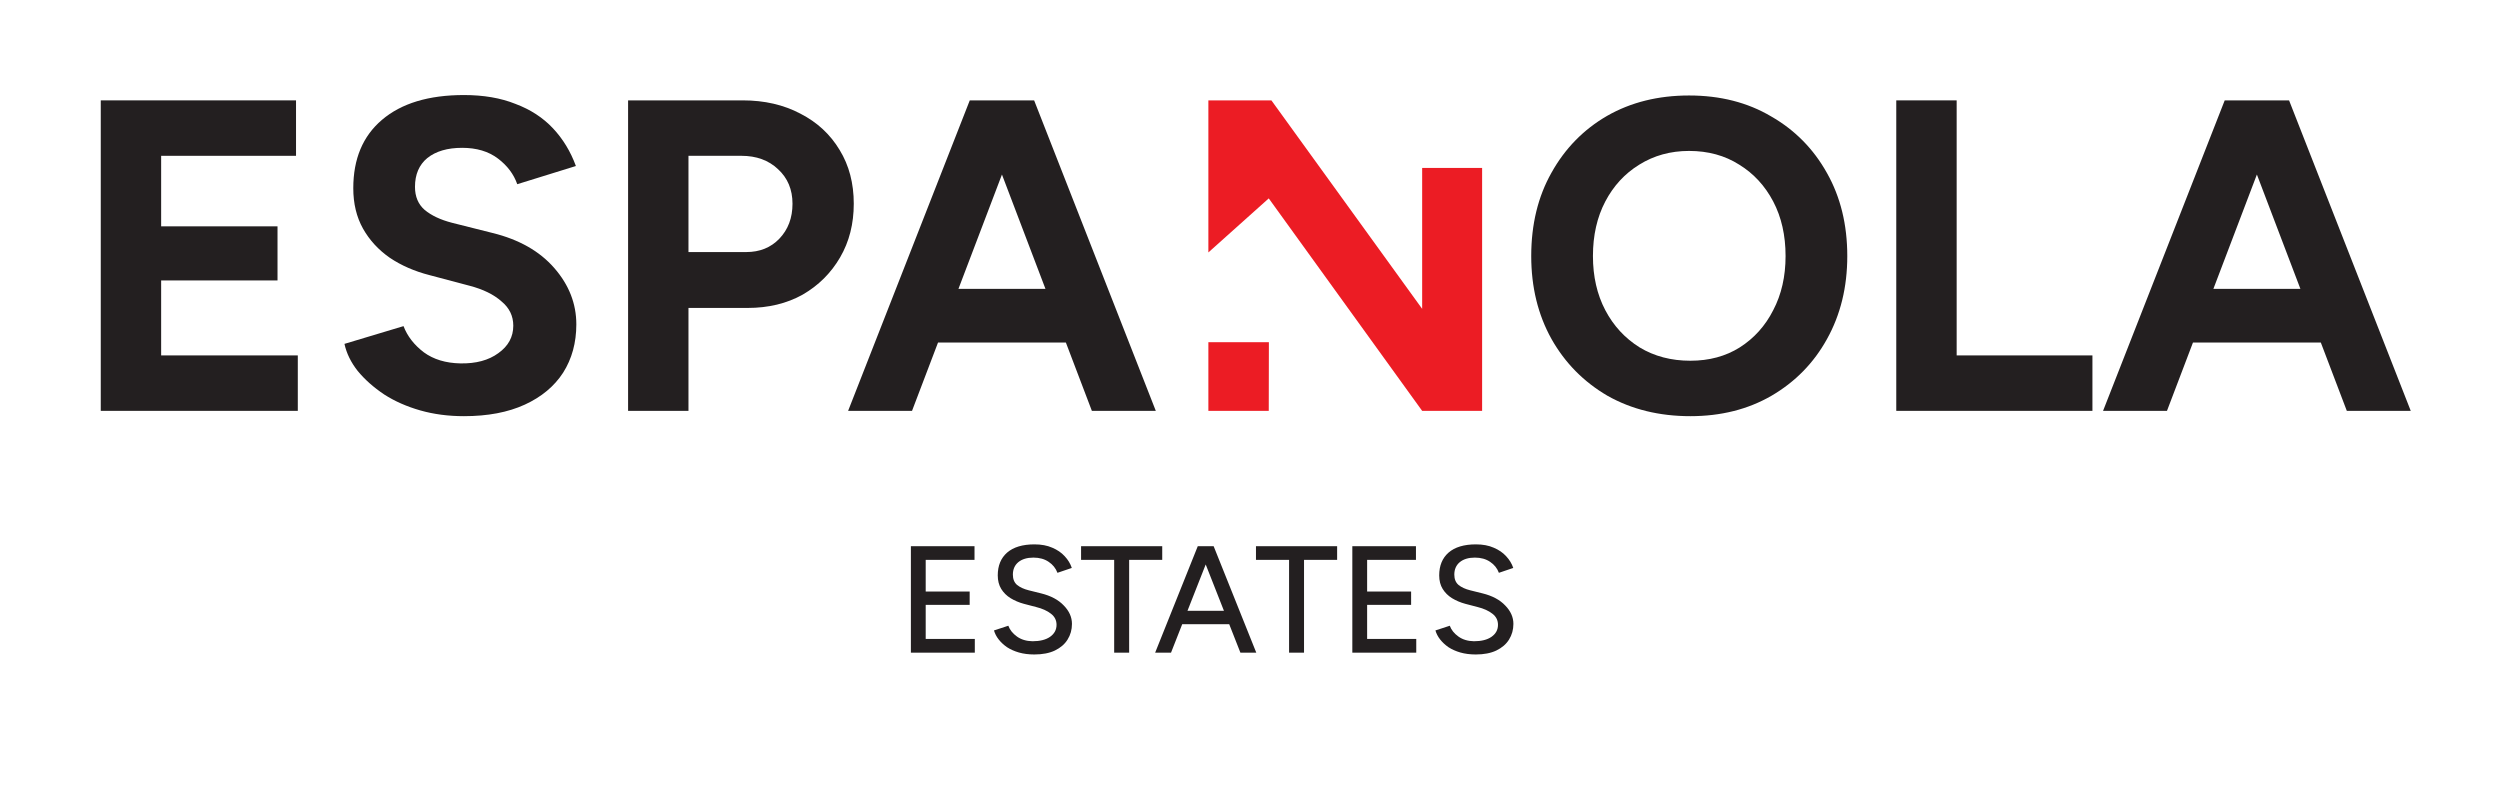
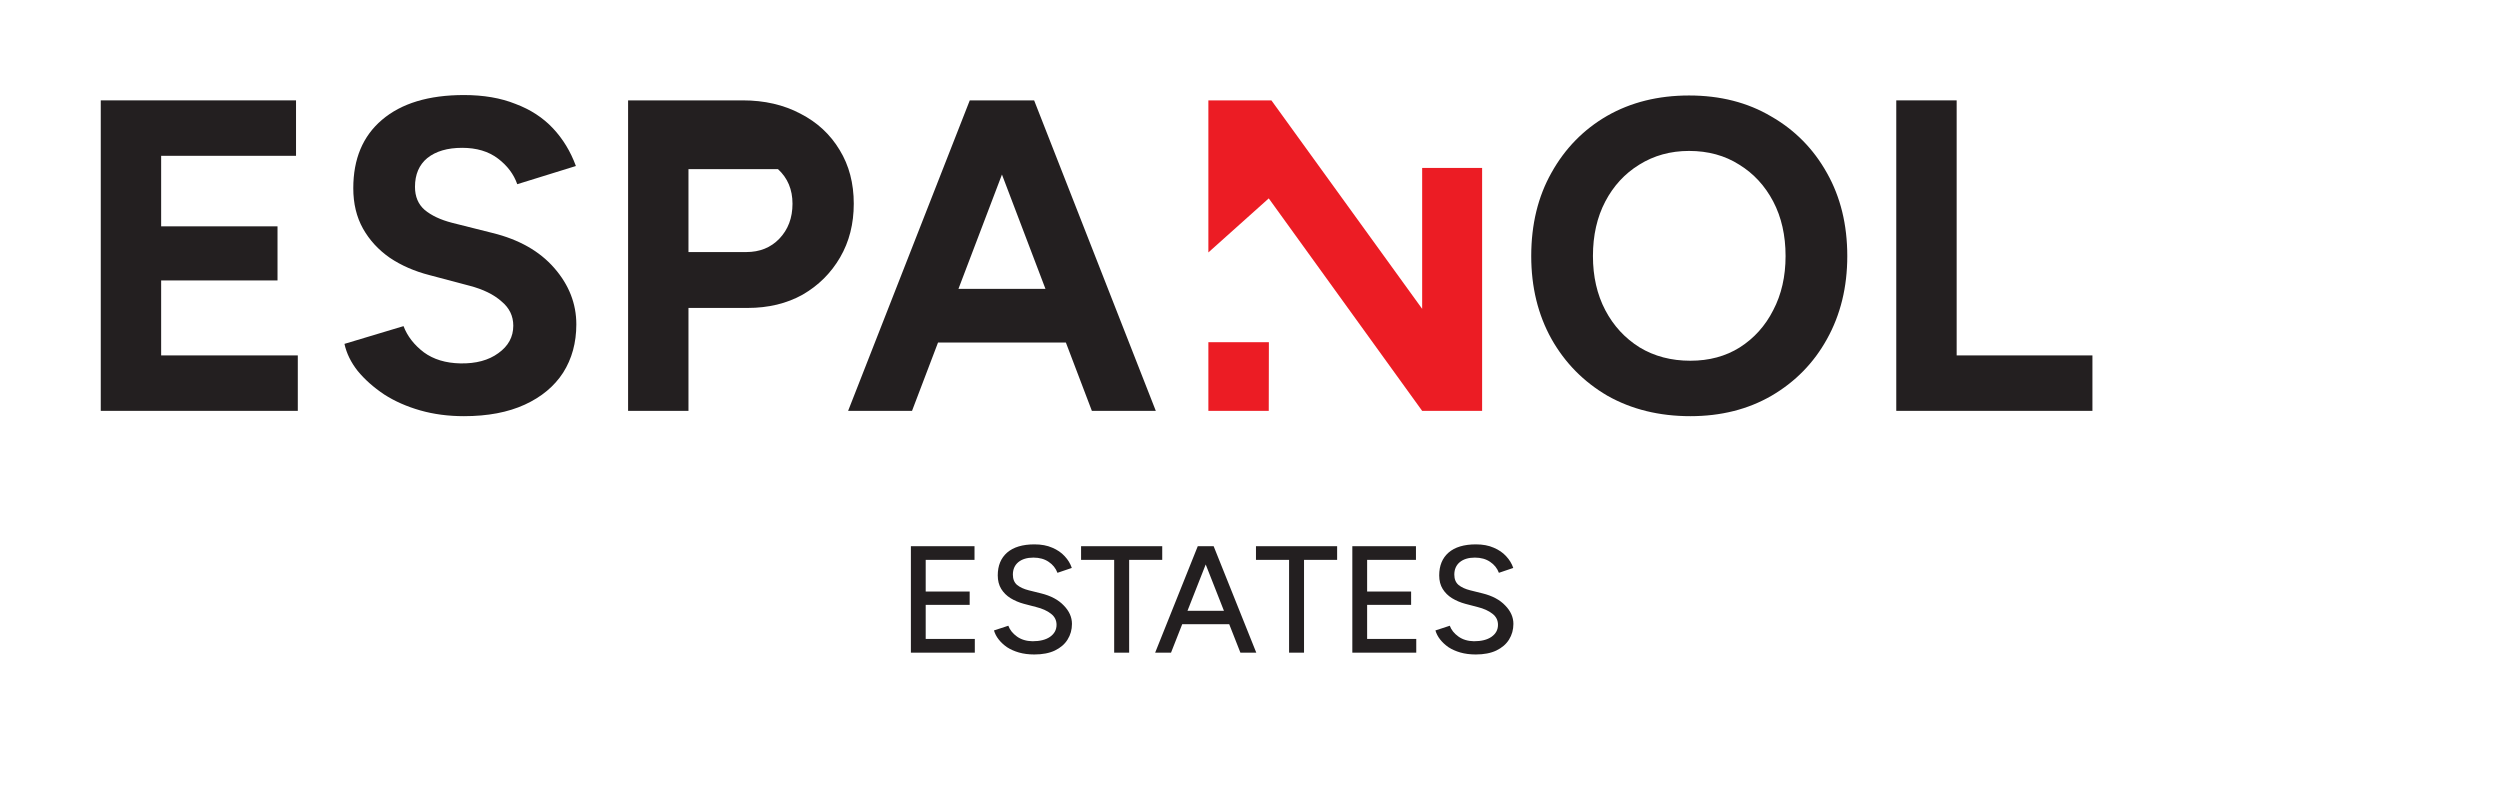
<svg xmlns="http://www.w3.org/2000/svg" width="175" height="55" viewBox="0 0 175 55" fill="none">
-   <path d="M164.277 28.76L156.008 7.026H160.235L168.752 28.76H164.277ZM147.214 28.76L155.73 7.026H159.957L151.688 28.76H147.214ZM151.225 23.978V20.221H164.771V23.978H151.225Z" fill="#231F20" />
  <path d="M132.739 28.76V7.026H136.966V24.879H146.47V28.76H132.739Z" fill="#231F20" />
  <path d="M118.325 29.132C116.145 29.132 114.211 28.656 112.524 27.704C110.858 26.731 109.552 25.407 108.605 23.73C107.659 22.032 107.186 20.097 107.186 17.924C107.186 15.709 107.659 13.763 108.605 12.087C109.552 10.389 110.848 9.065 112.493 8.113C114.159 7.16 116.073 6.684 118.233 6.684C120.413 6.684 122.326 7.171 123.972 8.144C125.638 9.096 126.945 10.42 127.891 12.118C128.837 13.794 129.31 15.73 129.31 17.924C129.31 20.097 128.837 22.032 127.891 23.73C126.965 25.407 125.669 26.731 124.003 27.704C122.357 28.656 120.465 29.132 118.325 29.132ZM118.325 25.251C119.642 25.251 120.794 24.941 121.781 24.32C122.789 23.678 123.571 22.809 124.126 21.712C124.702 20.615 124.99 19.352 124.99 17.924C124.99 16.475 124.702 15.202 124.126 14.105C123.55 13.008 122.758 12.149 121.75 11.528C120.742 10.886 119.57 10.565 118.233 10.565C116.937 10.565 115.775 10.886 114.746 11.528C113.738 12.149 112.946 13.008 112.37 14.105C111.794 15.202 111.506 16.475 111.506 17.924C111.506 19.352 111.794 20.615 112.37 21.712C112.946 22.809 113.748 23.678 114.777 24.32C115.805 24.941 116.988 25.251 118.325 25.251Z" fill="#231F20" />
  <path d="M84.586 17.671V7.026H88.998L99.551 21.619V11.754H103.748V28.76H99.551L88.813 13.887L84.586 17.671Z" fill="#EC1C24" />
  <path d="M84.586 28.76H88.813L88.822 23.952H84.586V28.76Z" fill="#EC1C24" />
  <path d="M76.431 28.76L68.162 7.026H72.389L80.906 28.76H76.431ZM59.368 28.76L67.884 7.026H72.112L63.842 28.76H59.368ZM63.379 23.978V20.221H76.925V23.978H63.379Z" fill="#231F20" />
-   <path d="M43.966 28.76V7.026H51.989C53.511 7.026 54.858 7.336 56.031 7.957C57.203 8.558 58.119 9.406 58.777 10.503C59.436 11.579 59.764 12.832 59.764 14.26C59.764 15.668 59.446 16.92 58.808 18.017C58.17 19.114 57.296 19.983 56.185 20.625C55.074 21.246 53.789 21.556 52.328 21.556H48.193V28.76H43.966ZM48.193 17.644H52.236C53.182 17.644 53.953 17.334 54.55 16.713C55.167 16.071 55.475 15.254 55.475 14.26C55.475 13.267 55.136 12.459 54.457 11.838C53.799 11.217 52.945 10.907 51.896 10.907H48.193V17.644Z" fill="#231F20" />
+   <path d="M43.966 28.76V7.026H51.989C53.511 7.026 54.858 7.336 56.031 7.957C57.203 8.558 58.119 9.406 58.777 10.503C59.436 11.579 59.764 12.832 59.764 14.26C59.764 15.668 59.446 16.92 58.808 18.017C58.17 19.114 57.296 19.983 56.185 20.625C55.074 21.246 53.789 21.556 52.328 21.556H48.193V28.76H43.966ZM48.193 17.644H52.236C53.182 17.644 53.953 17.334 54.55 16.713C55.167 16.071 55.475 15.254 55.475 14.26C55.475 13.267 55.136 12.459 54.457 11.838H48.193V17.644Z" fill="#231F20" />
  <path d="M32.474 29.132C31.384 29.132 30.366 28.998 29.42 28.729C28.473 28.459 27.63 28.087 26.89 27.611C26.149 27.114 25.532 26.566 25.038 25.965C24.565 25.365 24.256 24.734 24.112 24.071L28.247 22.829C28.515 23.533 28.988 24.144 29.667 24.661C30.345 25.158 31.199 25.417 32.228 25.438C33.318 25.458 34.202 25.22 34.881 24.723C35.581 24.227 35.93 23.585 35.93 22.798C35.93 22.115 35.653 21.546 35.097 21.091C34.562 20.615 33.822 20.252 32.876 20.004L30.068 19.259C29.019 18.99 28.093 18.586 27.291 18.048C26.488 17.489 25.861 16.806 25.408 15.999C24.956 15.191 24.73 14.25 24.73 13.173C24.73 11.124 25.398 9.53 26.735 8.392C28.093 7.233 30.006 6.653 32.474 6.653C33.853 6.653 35.056 6.86 36.085 7.274C37.134 7.667 38.008 8.237 38.708 8.982C39.407 9.727 39.942 10.607 40.312 11.621L36.208 12.894C35.961 12.19 35.509 11.59 34.85 11.093C34.192 10.596 33.359 10.348 32.351 10.348C31.323 10.348 30.51 10.586 29.913 11.062C29.337 11.538 29.049 12.211 29.049 13.08C29.049 13.763 29.276 14.302 29.728 14.695C30.201 15.088 30.839 15.388 31.641 15.595L34.48 16.309C36.331 16.765 37.772 17.582 38.8 18.762C39.829 19.942 40.343 21.256 40.343 22.705C40.343 23.989 40.034 25.117 39.417 26.09C38.8 27.042 37.905 27.787 36.733 28.325C35.56 28.863 34.141 29.132 32.474 29.132Z" fill="#231F20" />
  <path d="M7.053 28.76V7.026H20.722V10.907H11.28V15.844H19.426V19.631H11.28V24.879H20.846V28.76H7.053Z" fill="#231F20" />
  <path d="M63.762 45.685V38.234H68.216V39.192H64.799V41.406H67.877V42.343H64.799V44.727H68.237V45.685H63.762ZM72.403 45.813C72.008 45.813 71.648 45.767 71.324 45.675C71.006 45.583 70.728 45.458 70.488 45.302C70.255 45.139 70.061 44.958 69.906 44.759C69.751 44.561 69.642 44.351 69.578 44.131L70.583 43.801C70.689 44.092 70.89 44.344 71.186 44.557C71.482 44.77 71.846 44.88 72.276 44.887C72.798 44.887 73.207 44.784 73.503 44.578C73.806 44.365 73.958 44.085 73.958 43.737C73.958 43.418 73.828 43.159 73.567 42.96C73.306 42.755 72.96 42.598 72.53 42.492L71.673 42.268C71.334 42.176 71.024 42.045 70.742 41.874C70.467 41.704 70.248 41.488 70.086 41.225C69.924 40.963 69.843 40.647 69.843 40.278C69.843 39.596 70.061 39.064 70.499 38.681C70.943 38.298 71.581 38.106 72.413 38.106C72.893 38.106 73.309 38.184 73.662 38.34C74.014 38.489 74.304 38.688 74.529 38.936C74.762 39.185 74.928 39.458 75.026 39.756L74.022 40.097C73.902 39.777 73.697 39.522 73.408 39.33C73.119 39.132 72.763 39.032 72.339 39.032C71.895 39.032 71.542 39.139 71.281 39.352C71.028 39.565 70.901 39.855 70.901 40.224C70.901 40.537 70.999 40.778 71.197 40.948C71.401 41.112 71.673 41.236 72.011 41.321L72.868 41.534C73.559 41.704 74.092 41.988 74.466 42.386C74.847 42.776 75.037 43.205 75.037 43.673C75.037 44.078 74.935 44.444 74.73 44.77C74.533 45.089 74.237 45.345 73.842 45.536C73.454 45.721 72.974 45.813 72.403 45.813ZM77.992 45.685V39.192H75.675V38.234H81.356V39.192H79.04V45.685H77.992ZM86.828 45.685L83.897 38.234H84.955L87.939 45.685H86.828ZM80.861 45.685L83.844 38.234H84.902L81.972 45.685H80.861ZM82.268 43.695V42.758H86.531V43.695H82.268ZM90.235 45.685V39.192H87.918V38.234H93.599V39.192H91.282V45.685H90.235ZM94.663 45.685V38.234H99.117V39.192H95.699V41.406H98.778V42.343H95.699V44.727H99.138V45.685H94.663ZM103.304 45.813C102.909 45.813 102.55 45.767 102.225 45.675C101.908 45.583 101.629 45.458 101.389 45.302C101.157 45.139 100.963 44.958 100.807 44.759C100.652 44.561 100.543 44.351 100.48 44.131L101.485 43.801C101.59 44.092 101.791 44.344 102.088 44.557C102.384 44.77 102.747 44.88 103.177 44.887C103.699 44.887 104.108 44.784 104.404 44.578C104.708 44.365 104.859 44.085 104.859 43.737C104.859 43.418 104.729 43.159 104.468 42.96C104.207 42.755 103.861 42.598 103.431 42.492L102.574 42.268C102.236 42.176 101.925 42.045 101.643 41.874C101.368 41.704 101.15 41.488 100.987 41.225C100.825 40.963 100.744 40.647 100.744 40.278C100.744 39.596 100.963 39.064 101.4 38.681C101.844 38.298 102.483 38.106 103.315 38.106C103.794 38.106 104.211 38.184 104.563 38.34C104.916 38.489 105.205 38.688 105.431 38.936C105.663 39.185 105.829 39.458 105.928 39.756L104.923 40.097C104.803 39.777 104.598 39.522 104.309 39.33C104.02 39.132 103.664 39.032 103.241 39.032C102.796 39.032 102.444 39.139 102.183 39.352C101.929 39.565 101.802 39.855 101.802 40.224C101.802 40.537 101.901 40.778 102.098 40.948C102.303 41.112 102.574 41.236 102.913 41.321L103.77 41.534C104.461 41.704 104.993 41.988 105.367 42.386C105.748 42.776 105.938 43.205 105.938 43.673C105.938 44.078 105.836 44.444 105.632 44.77C105.434 45.089 105.138 45.345 104.743 45.536C104.355 45.721 103.875 45.813 103.304 45.813Z" fill="#231F20" />
</svg>